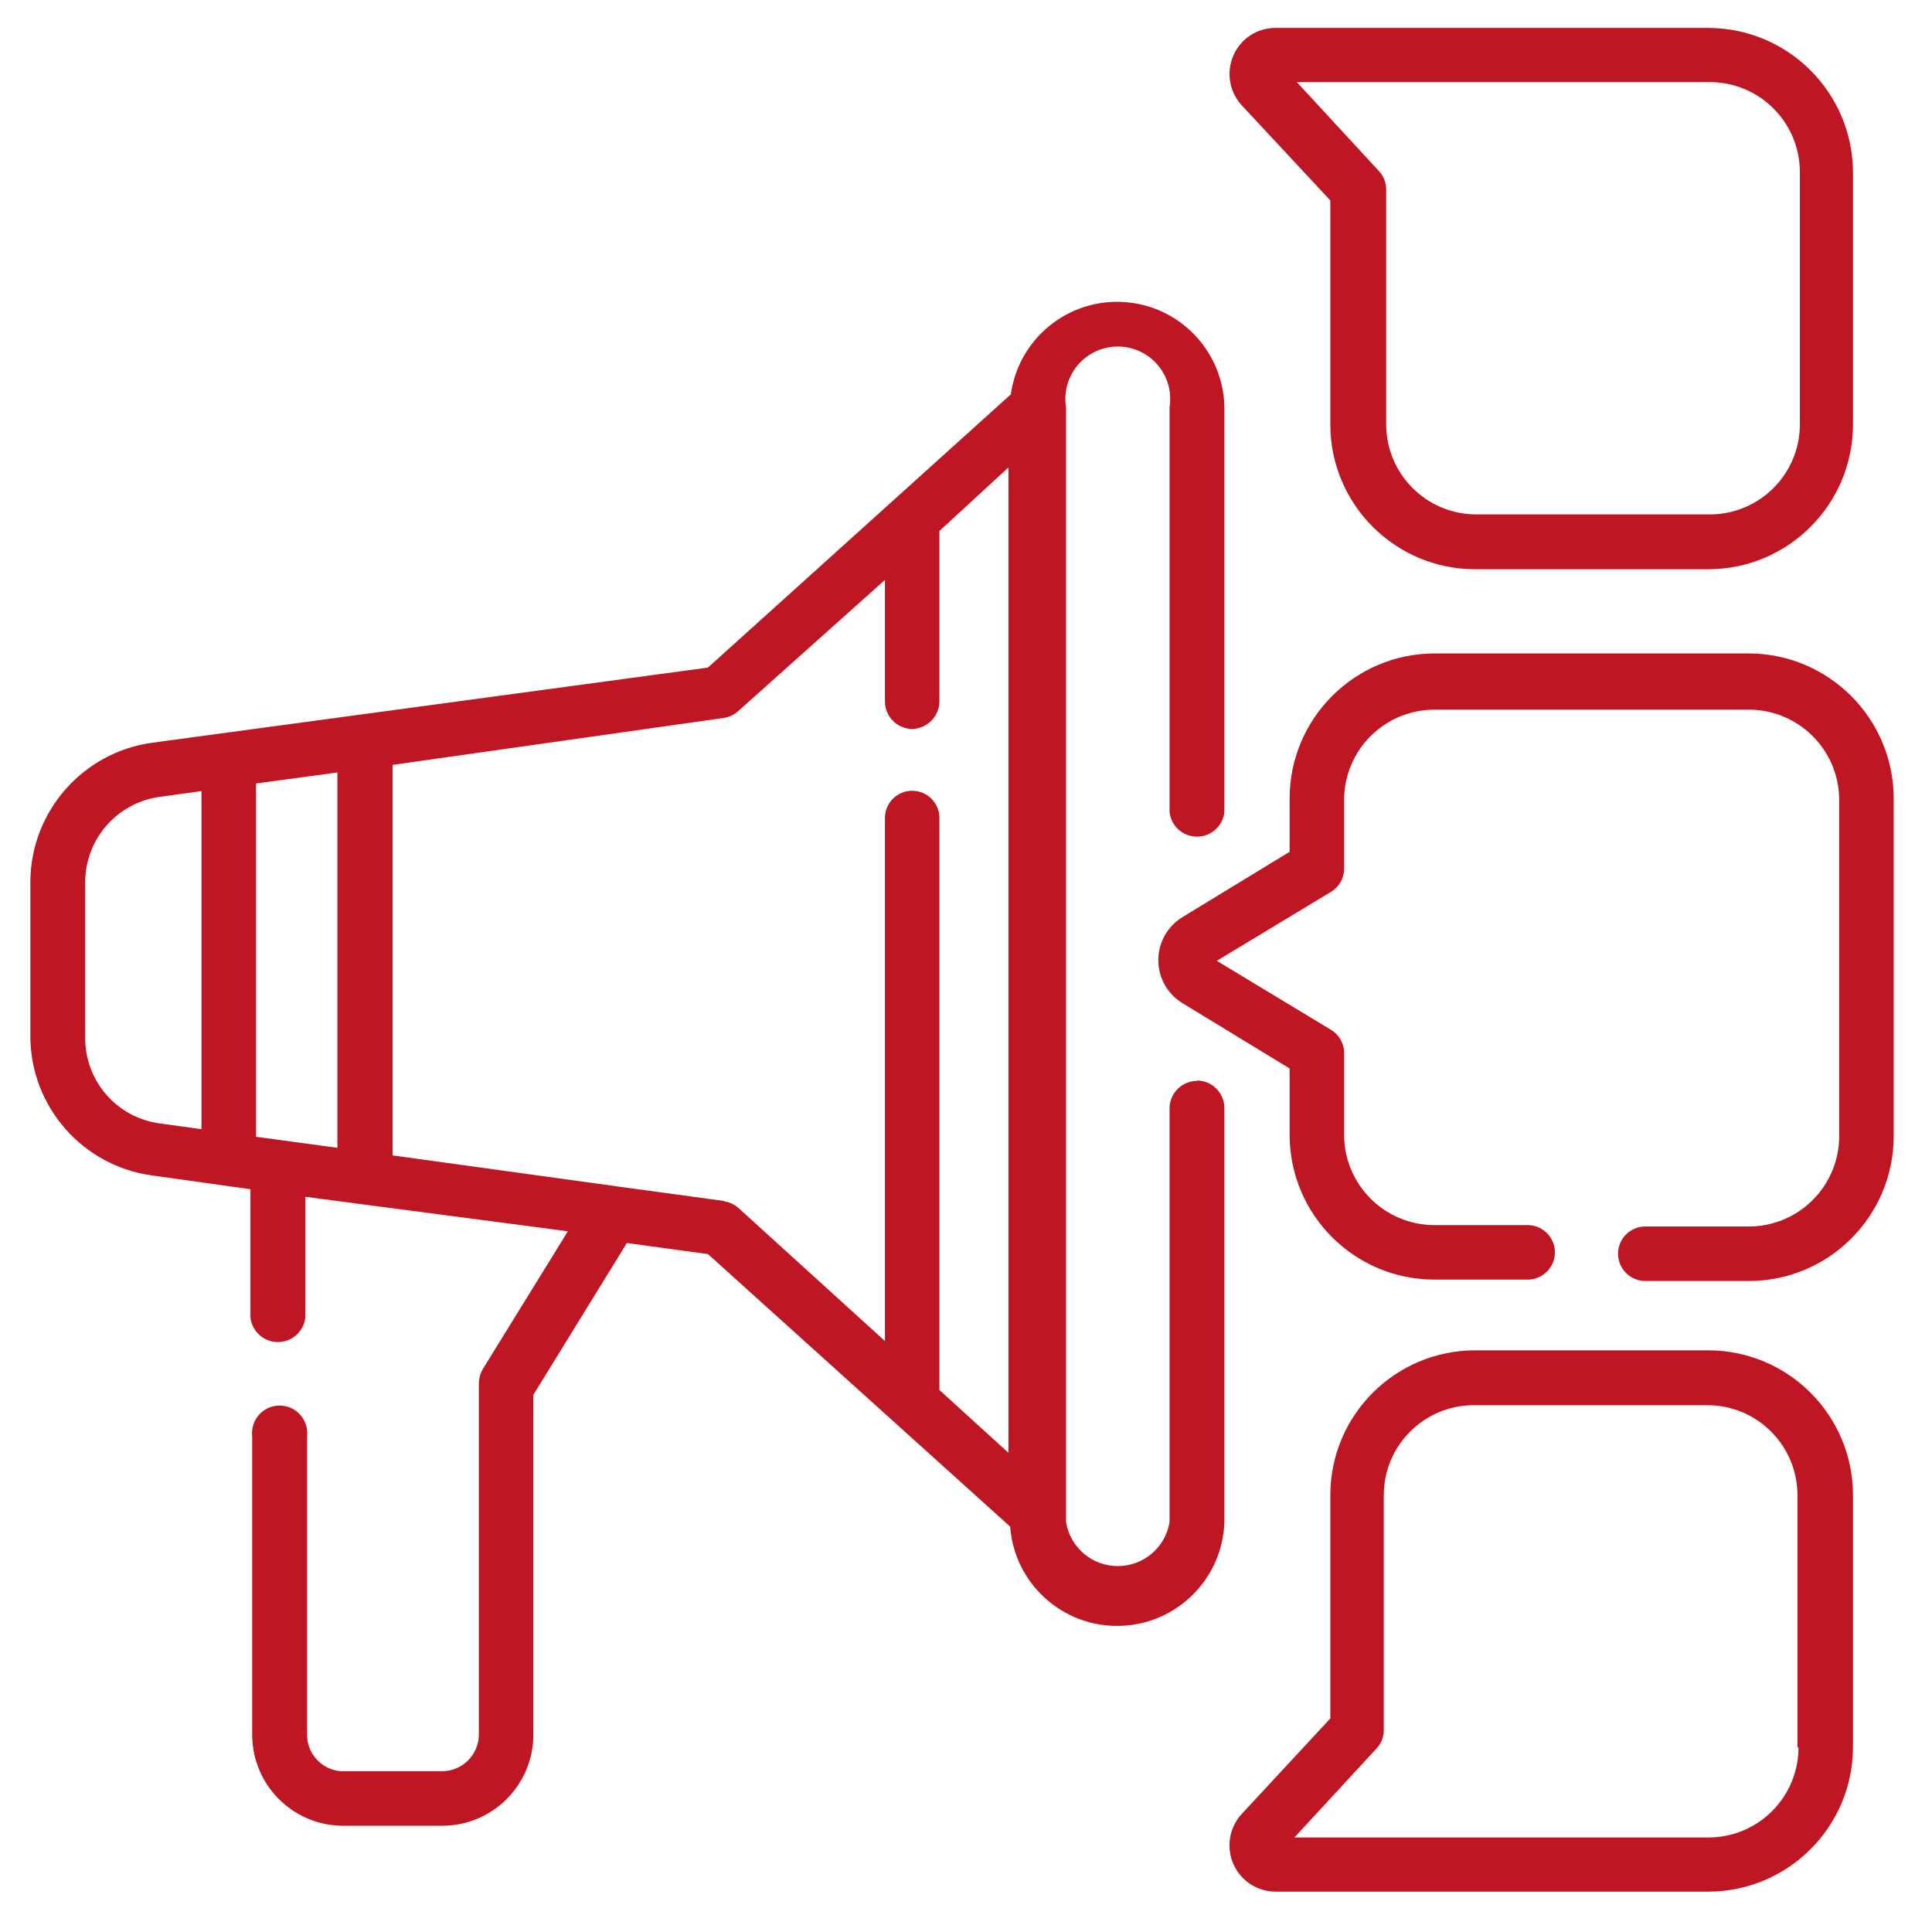
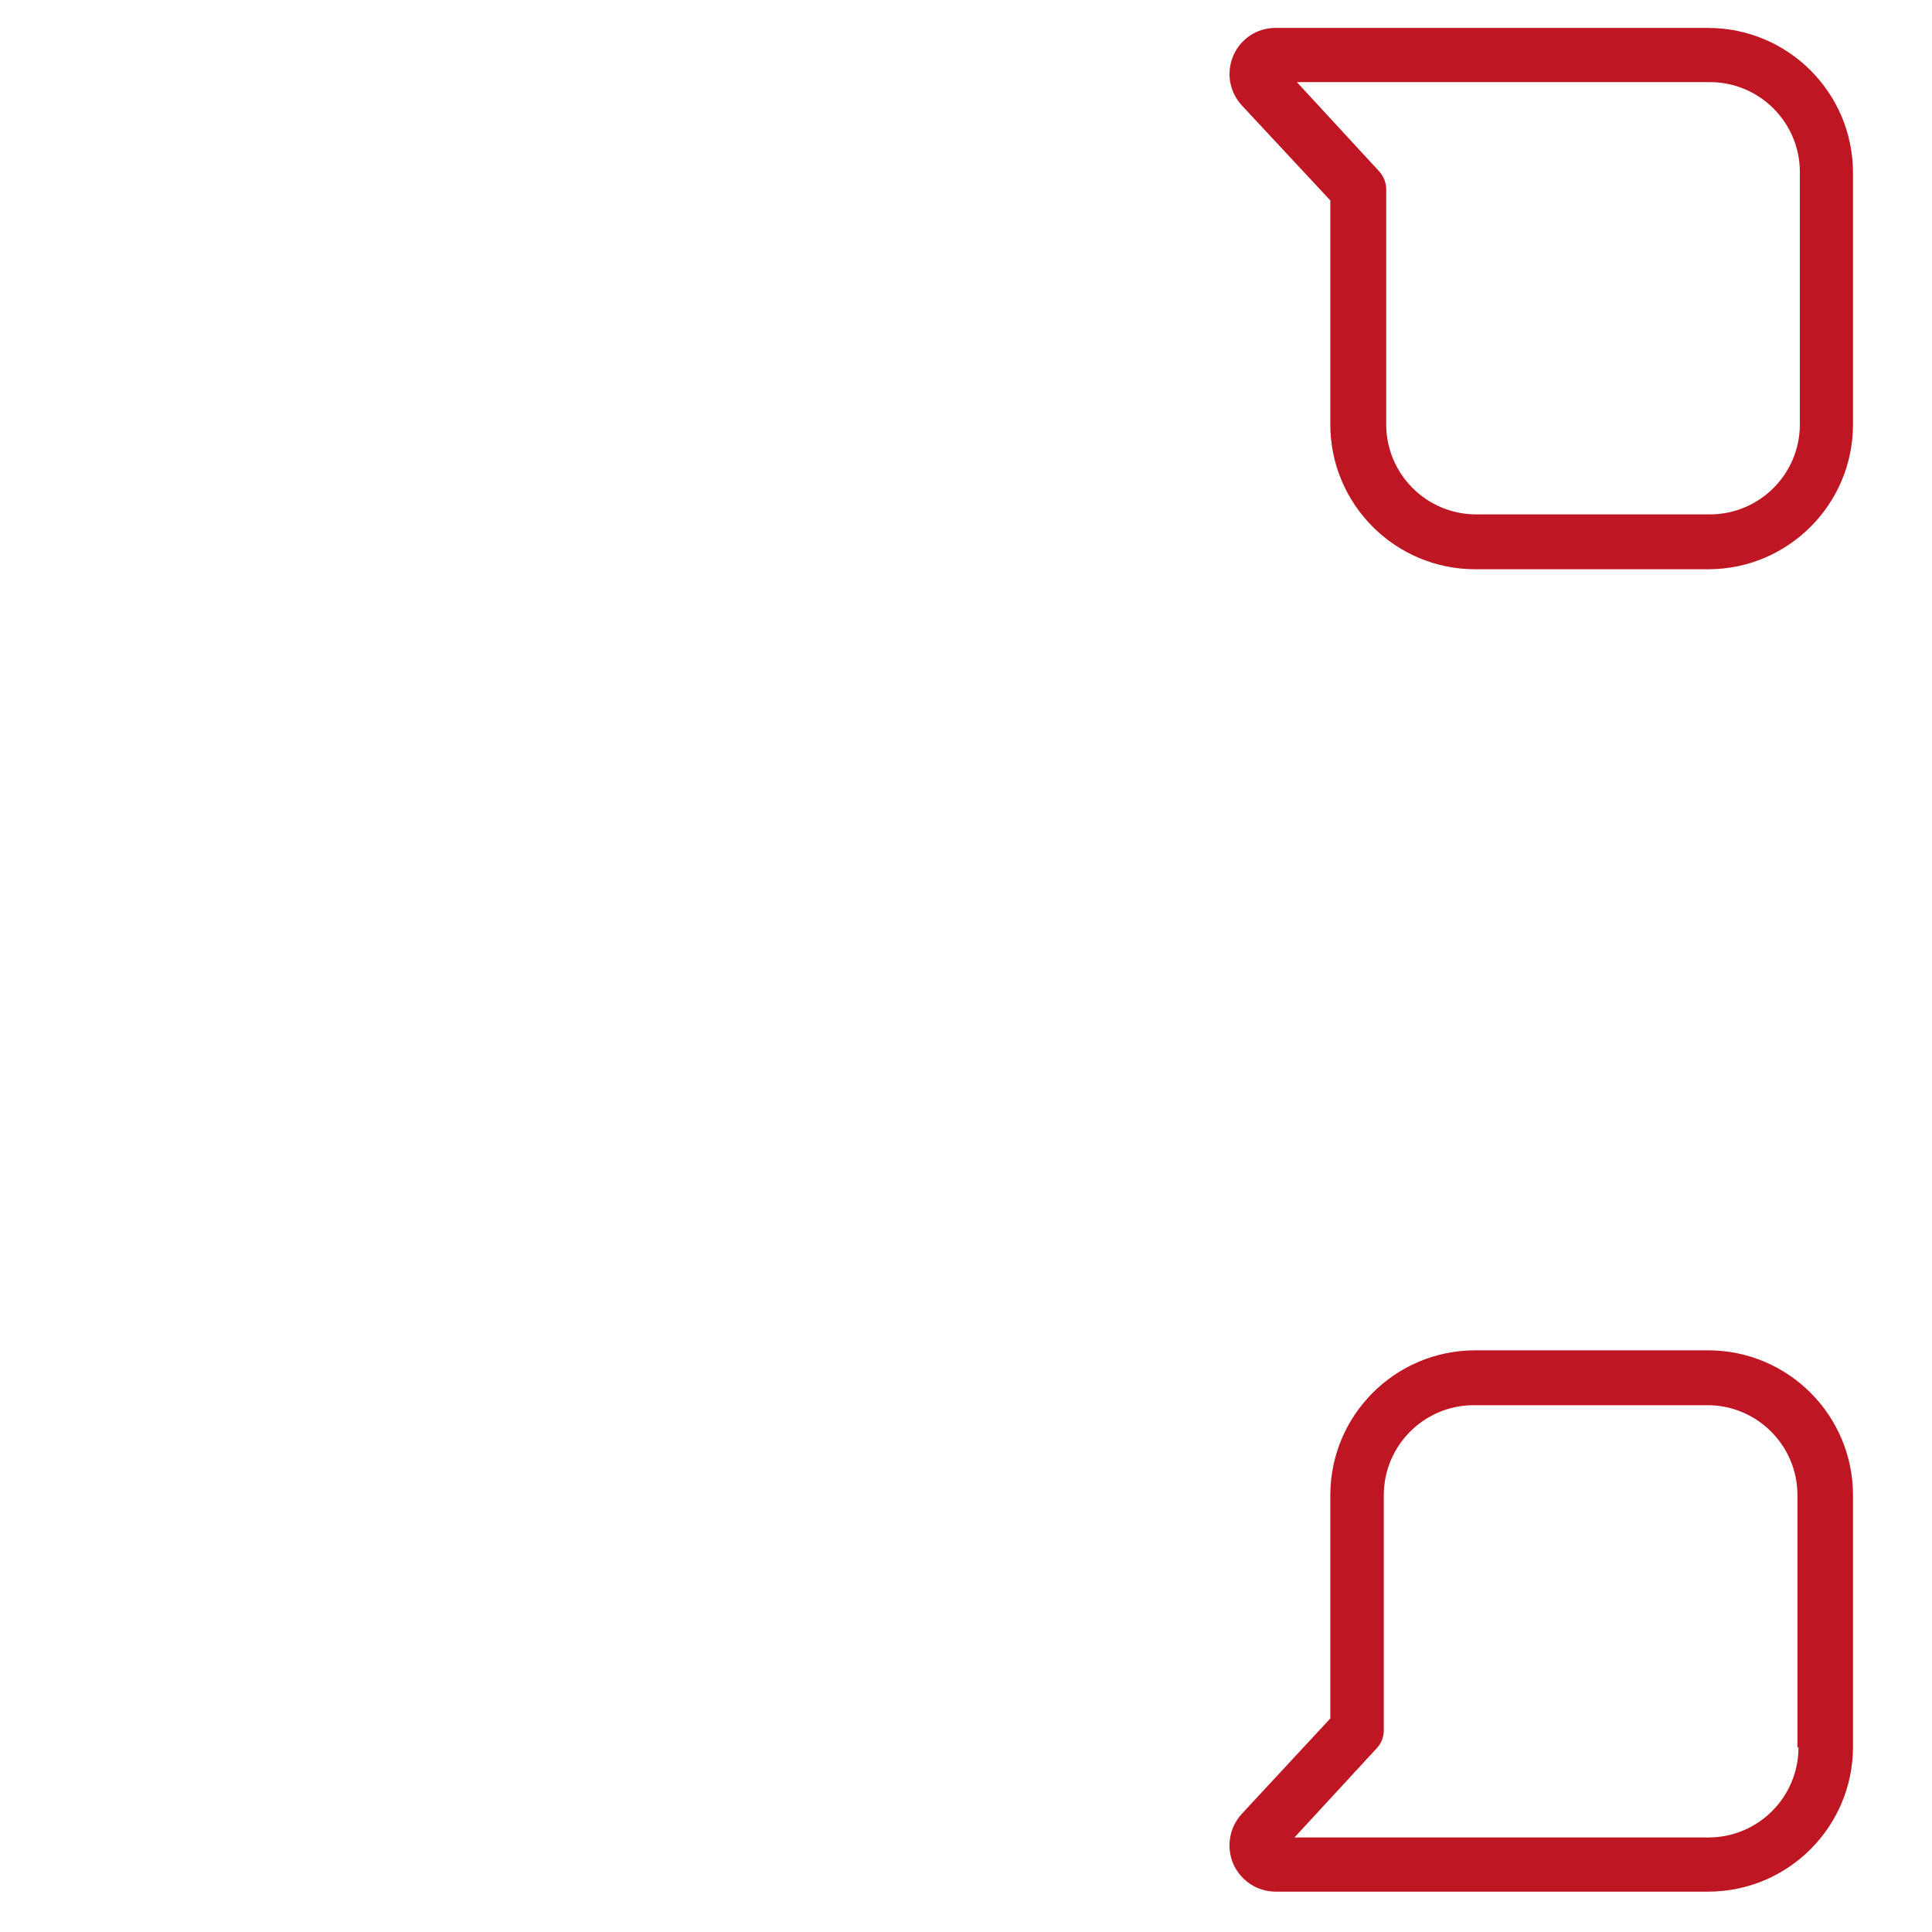
<svg xmlns="http://www.w3.org/2000/svg" width="56px" height="56px" viewBox="0 0 56 56">
  <title>Group 9</title>
  <g id="Page-1" stroke="none" stroke-width="1" fill="none" fill-rule="evenodd">
    <g id="Group-9" transform="translate(0.88, 0.81)" fill="#BE1622" fill-rule="nonzero">
-       <path d="M33.82,30.52 C33.382,30.52 33.025,30.872 33.02,31.31 L33.02,43.31 C32.9,44.045 32.265,44.584 31.52,44.584 C30.775,44.584 30.14,44.045 30.02,43.31 L30.02,11 C29.923,10.406 30.185,9.81 30.69,9.481 C31.194,9.152 31.846,9.152 32.35,9.481 C32.855,9.81 33.117,10.406 33.02,11 L33.02,22.73 C33.065,23.135 33.408,23.441 33.815,23.441 C34.222,23.441 34.565,23.135 34.61,22.73 L34.61,11 C34.585,9.375 33.313,8.044 31.691,7.944 C30.069,7.845 28.644,9.01 28.42,10.62 L19.64,18.54 L3.52,20.72 C1.52,21.001 0.025,22.7 0,24.72 L0,29.26 C0.021,31.281 1.518,32.983 3.52,33.26 L6.38,33.66 L6.38,37.38 C6.425,37.785 6.768,38.091 7.175,38.091 C7.582,38.091 7.925,37.785 7.97,37.38 L7.97,33.88 L15.58,34.88 L13.11,38.88 C13.039,39.009 13.001,39.153 13,39.3 L13,49.47 C12.995,50.053 12.523,50.525 11.94,50.53 L9.02,50.53 C8.458,50.498 8.019,50.033 8.02,49.47 L8.02,40.82 C8.054,40.515 7.911,40.217 7.651,40.053 C7.39,39.89 7.06,39.89 6.799,40.053 C6.539,40.217 6.396,40.515 6.43,40.82 L6.43,49.47 C6.43,50.909 7.582,52.083 9.02,52.11 L11.94,52.11 C13.398,52.11 14.58,50.928 14.58,49.47 L14.58,39.62 L17.29,35.22 L19.64,35.54 L28.4,43.44 C28.523,45.09 29.917,46.355 31.571,46.317 C33.226,46.28 34.561,44.954 34.61,43.3 L34.61,31.3 C34.605,30.866 34.254,30.515 33.82,30.51 L33.82,30.52 Z M6.54,32.14 L6.54,21.9 L8.9,21.58 L8.9,32.46 L6.54,32.14 Z M1.59,29.29 L1.59,24.75 C1.597,23.514 2.507,22.468 3.73,22.29 L4.96,22.12 L4.96,31.92 L3.73,31.75 C2.504,31.576 1.593,30.528 1.59,29.29 L1.59,29.29 Z M20.1,34 L17.02,33.58 L17.02,33.58 L10.5,32.68 L10.5,21.36 L20.1,20 C20.256,19.975 20.402,19.906 20.52,19.8 L24.77,16 C24.77,16.91 24.77,18.13 24.77,19.52 C24.77,19.958 25.122,20.315 25.56,20.32 L25.56,20.32 C25.996,20.309 26.345,19.956 26.35,19.52 C26.35,17.15 26.35,15.31 26.35,14.58 L28.35,12.74 L28.35,41.3 L26.35,39.48 L26.35,39.4 C26.35,39.12 26.35,38.72 26.35,38.21 L26.35,34.14 C26.35,31.33 26.35,27.55 26.35,22.9 C26.35,22.464 25.996,22.11 25.56,22.11 L25.56,22.11 C25.124,22.11 24.77,22.464 24.77,22.9 C24.77,31.76 24.77,36.04 24.77,38.06 L20.52,34.2 C20.401,34.097 20.255,34.031 20.1,34.01 L20.1,34 Z" id="Shape" />
-       <path d="M49.81,18.13 L40.7,18.13 C38.383,18.136 36.505,20.013 36.5,22.33 L36.5,23.88 L33.4,25.77 C32.962,26.034 32.694,26.509 32.694,27.02 C32.694,27.532 32.962,28.006 33.4,28.27 L36.5,30.16 L36.5,32.09 C36.506,34.406 38.384,36.28 40.7,36.28 L43.4,36.28 C43.682,36.28 43.943,36.129 44.084,35.885 C44.225,35.641 44.225,35.339 44.084,35.095 C43.943,34.851 43.682,34.7 43.4,34.7 L40.7,34.7 C39.257,34.7 38.086,33.533 38.08,32.09 L38.08,29.72 C38.084,29.442 37.939,29.183 37.7,29.04 L34.39,27.04 L37.7,25.04 C37.936,24.899 38.08,24.645 38.08,24.37 L38.08,22.37 C38.086,20.927 39.257,19.76 40.7,19.76 L49.81,19.76 C51.253,19.76 52.424,20.927 52.43,22.37 L52.43,32.13 C52.424,33.573 51.253,34.74 49.81,34.74 L46.81,34.74 C46.374,34.74 46.02,35.094 46.02,35.53 C46.02,35.966 46.374,36.32 46.81,36.32 L49.81,36.32 C52.126,36.32 54.004,34.446 54.01,32.13 L54.01,22.33 C54.005,20.013 52.127,18.136 49.81,18.13 L49.81,18.13 Z" id="Path" />
      <path d="M37.68,5 L37.68,11.49 C37.68,13.806 39.554,15.685 41.87,15.69 L48.64,15.69 C50.956,15.685 52.83,13.806 52.83,11.49 L52.83,4.2 C52.83,1.884 50.956,0.006 48.64,1.70672517e-05 L36.09,1.70672517e-05 C35.56,-0.003 35.079,0.312 34.87,0.8 C34.659,1.285 34.753,1.85 35.11,2.24 L37.68,5 Z M48.68,1.57 C50.121,1.57 51.29,2.739 51.29,4.18 L51.29,11.49 C51.29,12.931 50.121,14.1 48.68,14.1 L41.91,14.1 C40.469,14.1 39.3,12.931 39.3,11.49 L39.3,4.69 C39.302,4.49 39.227,4.296 39.09,4.15 L36.71,1.57 L48.68,1.57 Z" id="Shape" />
      <path d="M48.64,38.33 L41.87,38.33 C39.554,38.336 37.68,40.214 37.68,42.53 L37.68,49 L35.11,51.77 C34.751,52.164 34.657,52.732 34.87,53.22 C35.083,53.704 35.561,54.018 36.09,54.02 L48.64,54.02 C50.956,54.015 52.83,52.136 52.83,49.82 L52.83,42.53 C52.83,40.214 50.956,38.336 48.64,38.33 L48.64,38.33 Z M51.25,49.84 C51.25,51.281 50.081,52.45 48.64,52.45 L36.64,52.45 L39.02,49.87 C39.159,49.725 39.234,49.531 39.23,49.33 L39.23,42.53 C39.23,41.089 40.399,39.92 41.84,39.92 L48.61,39.92 C50.051,39.92 51.22,41.089 51.22,42.53 L51.22,49.84 L51.25,49.84 Z" id="Shape" />
    </g>
  </g>
</svg>